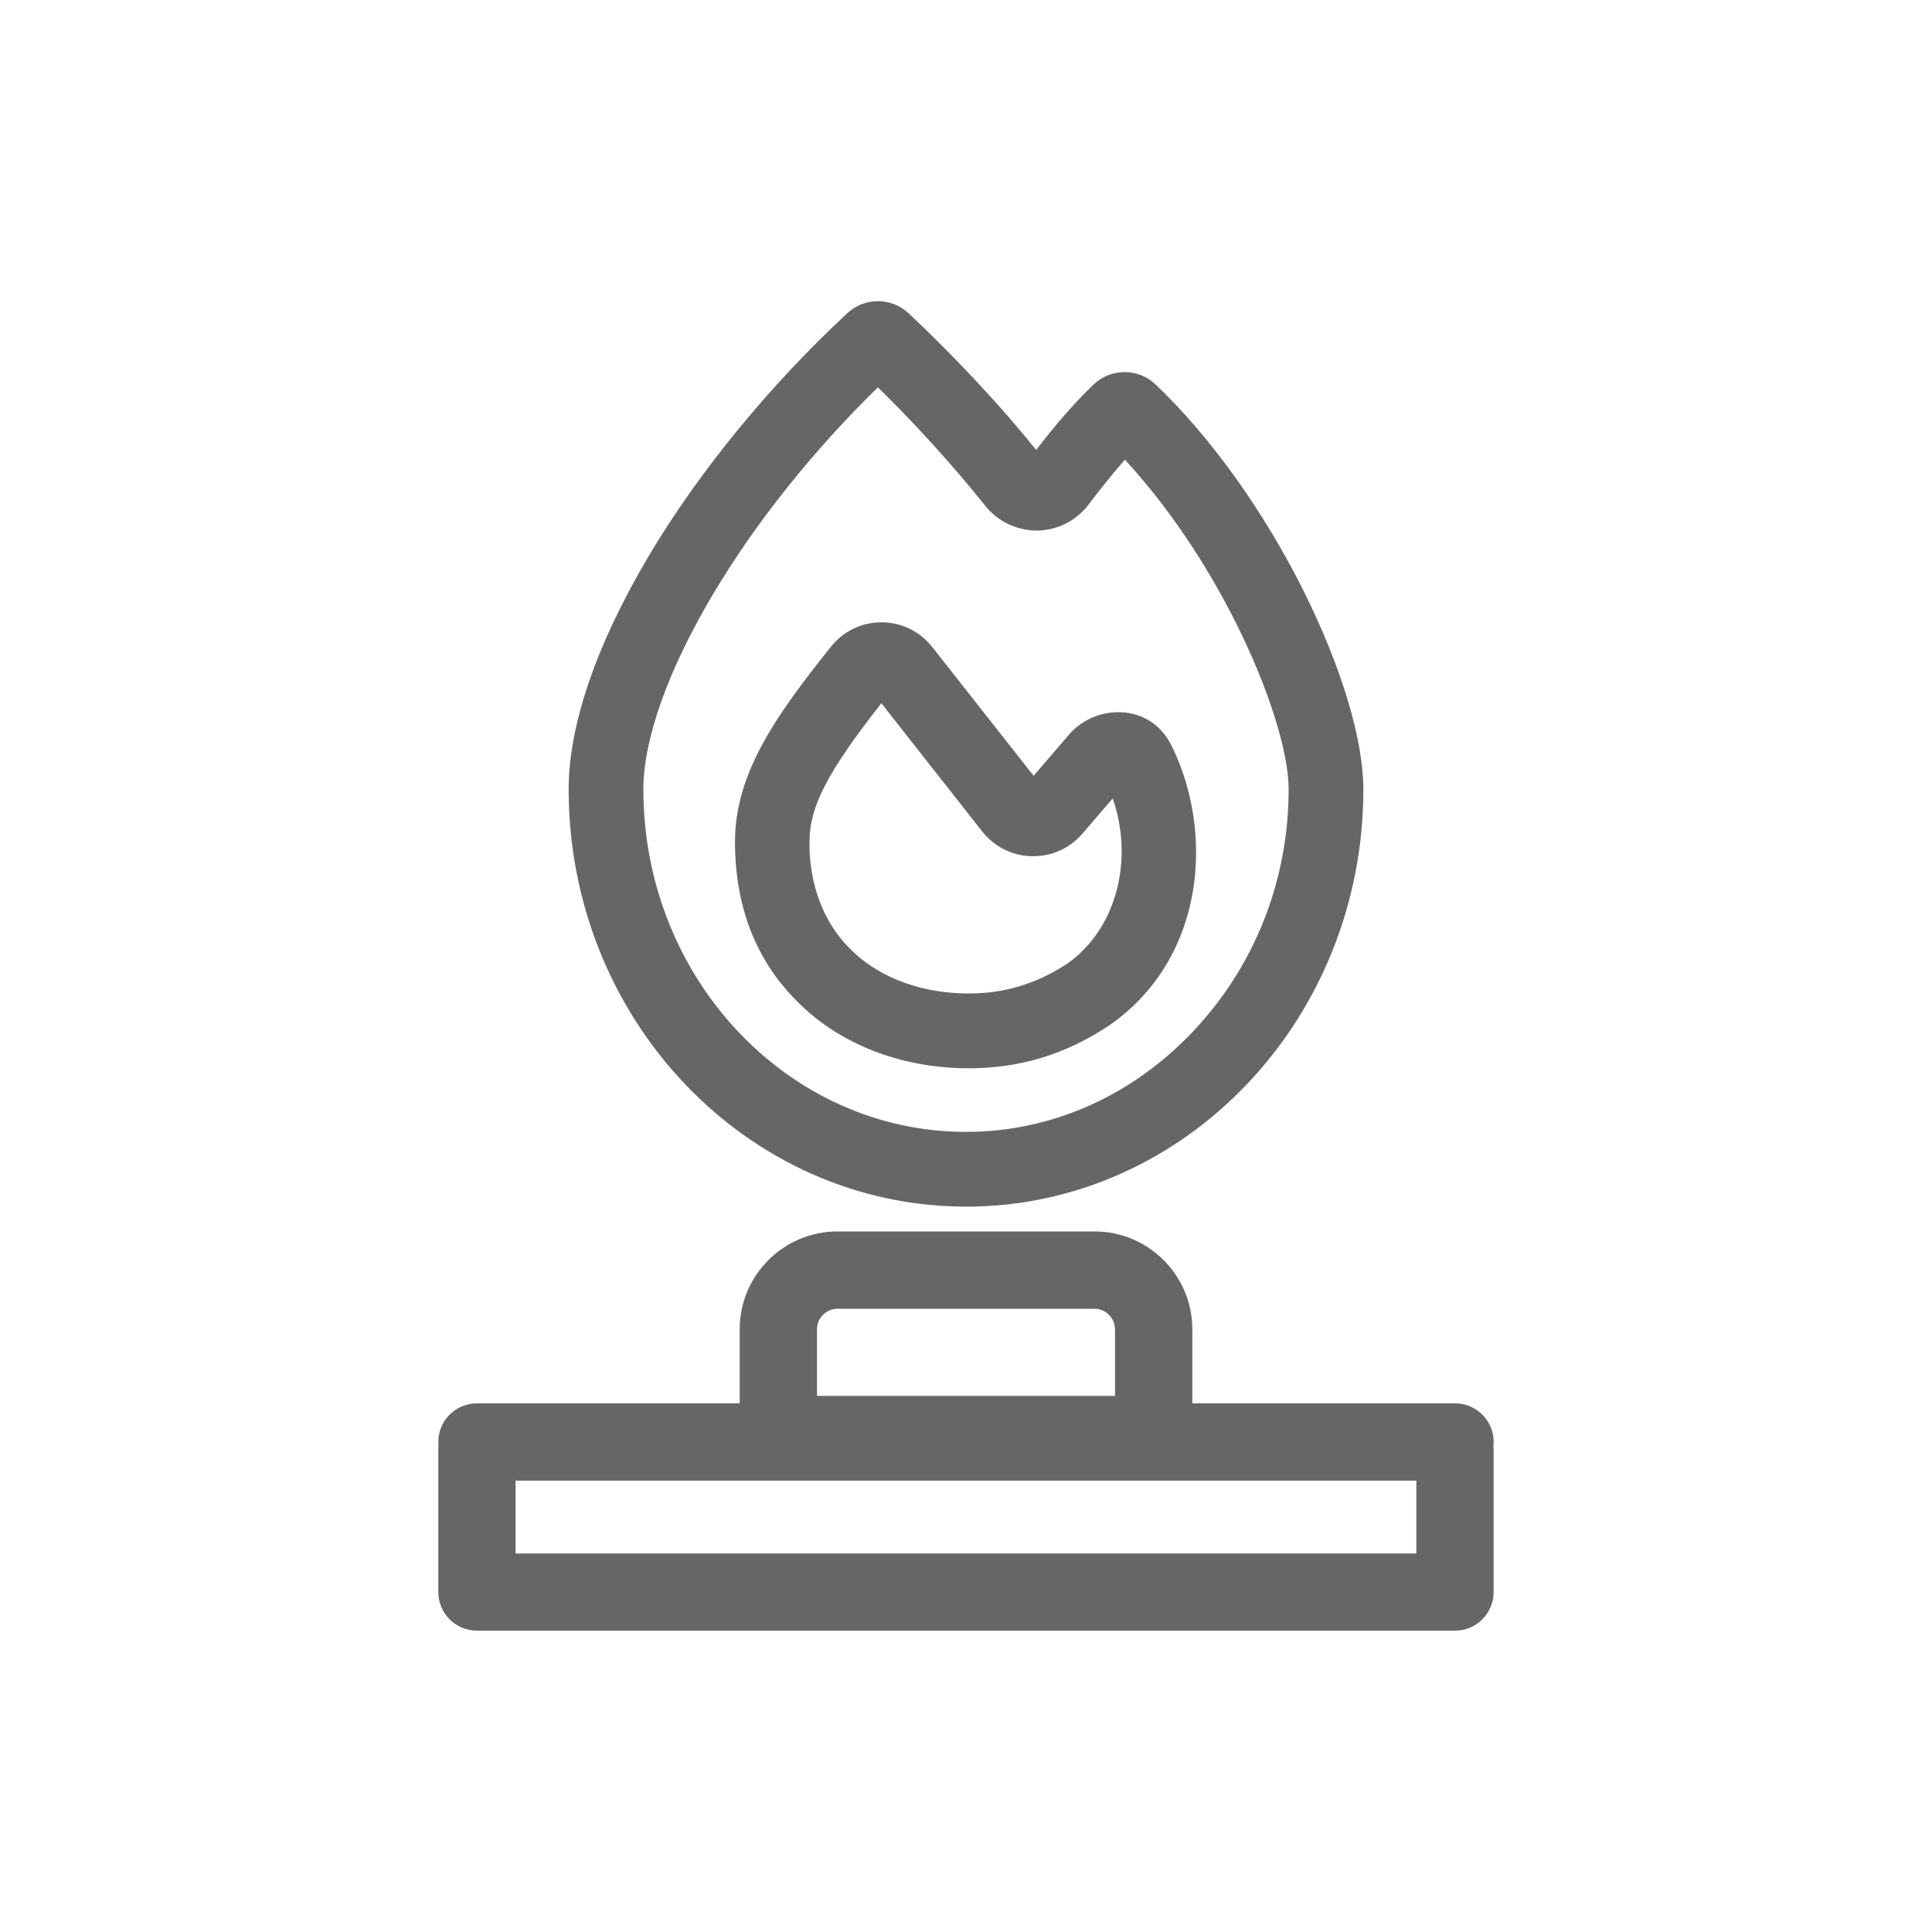
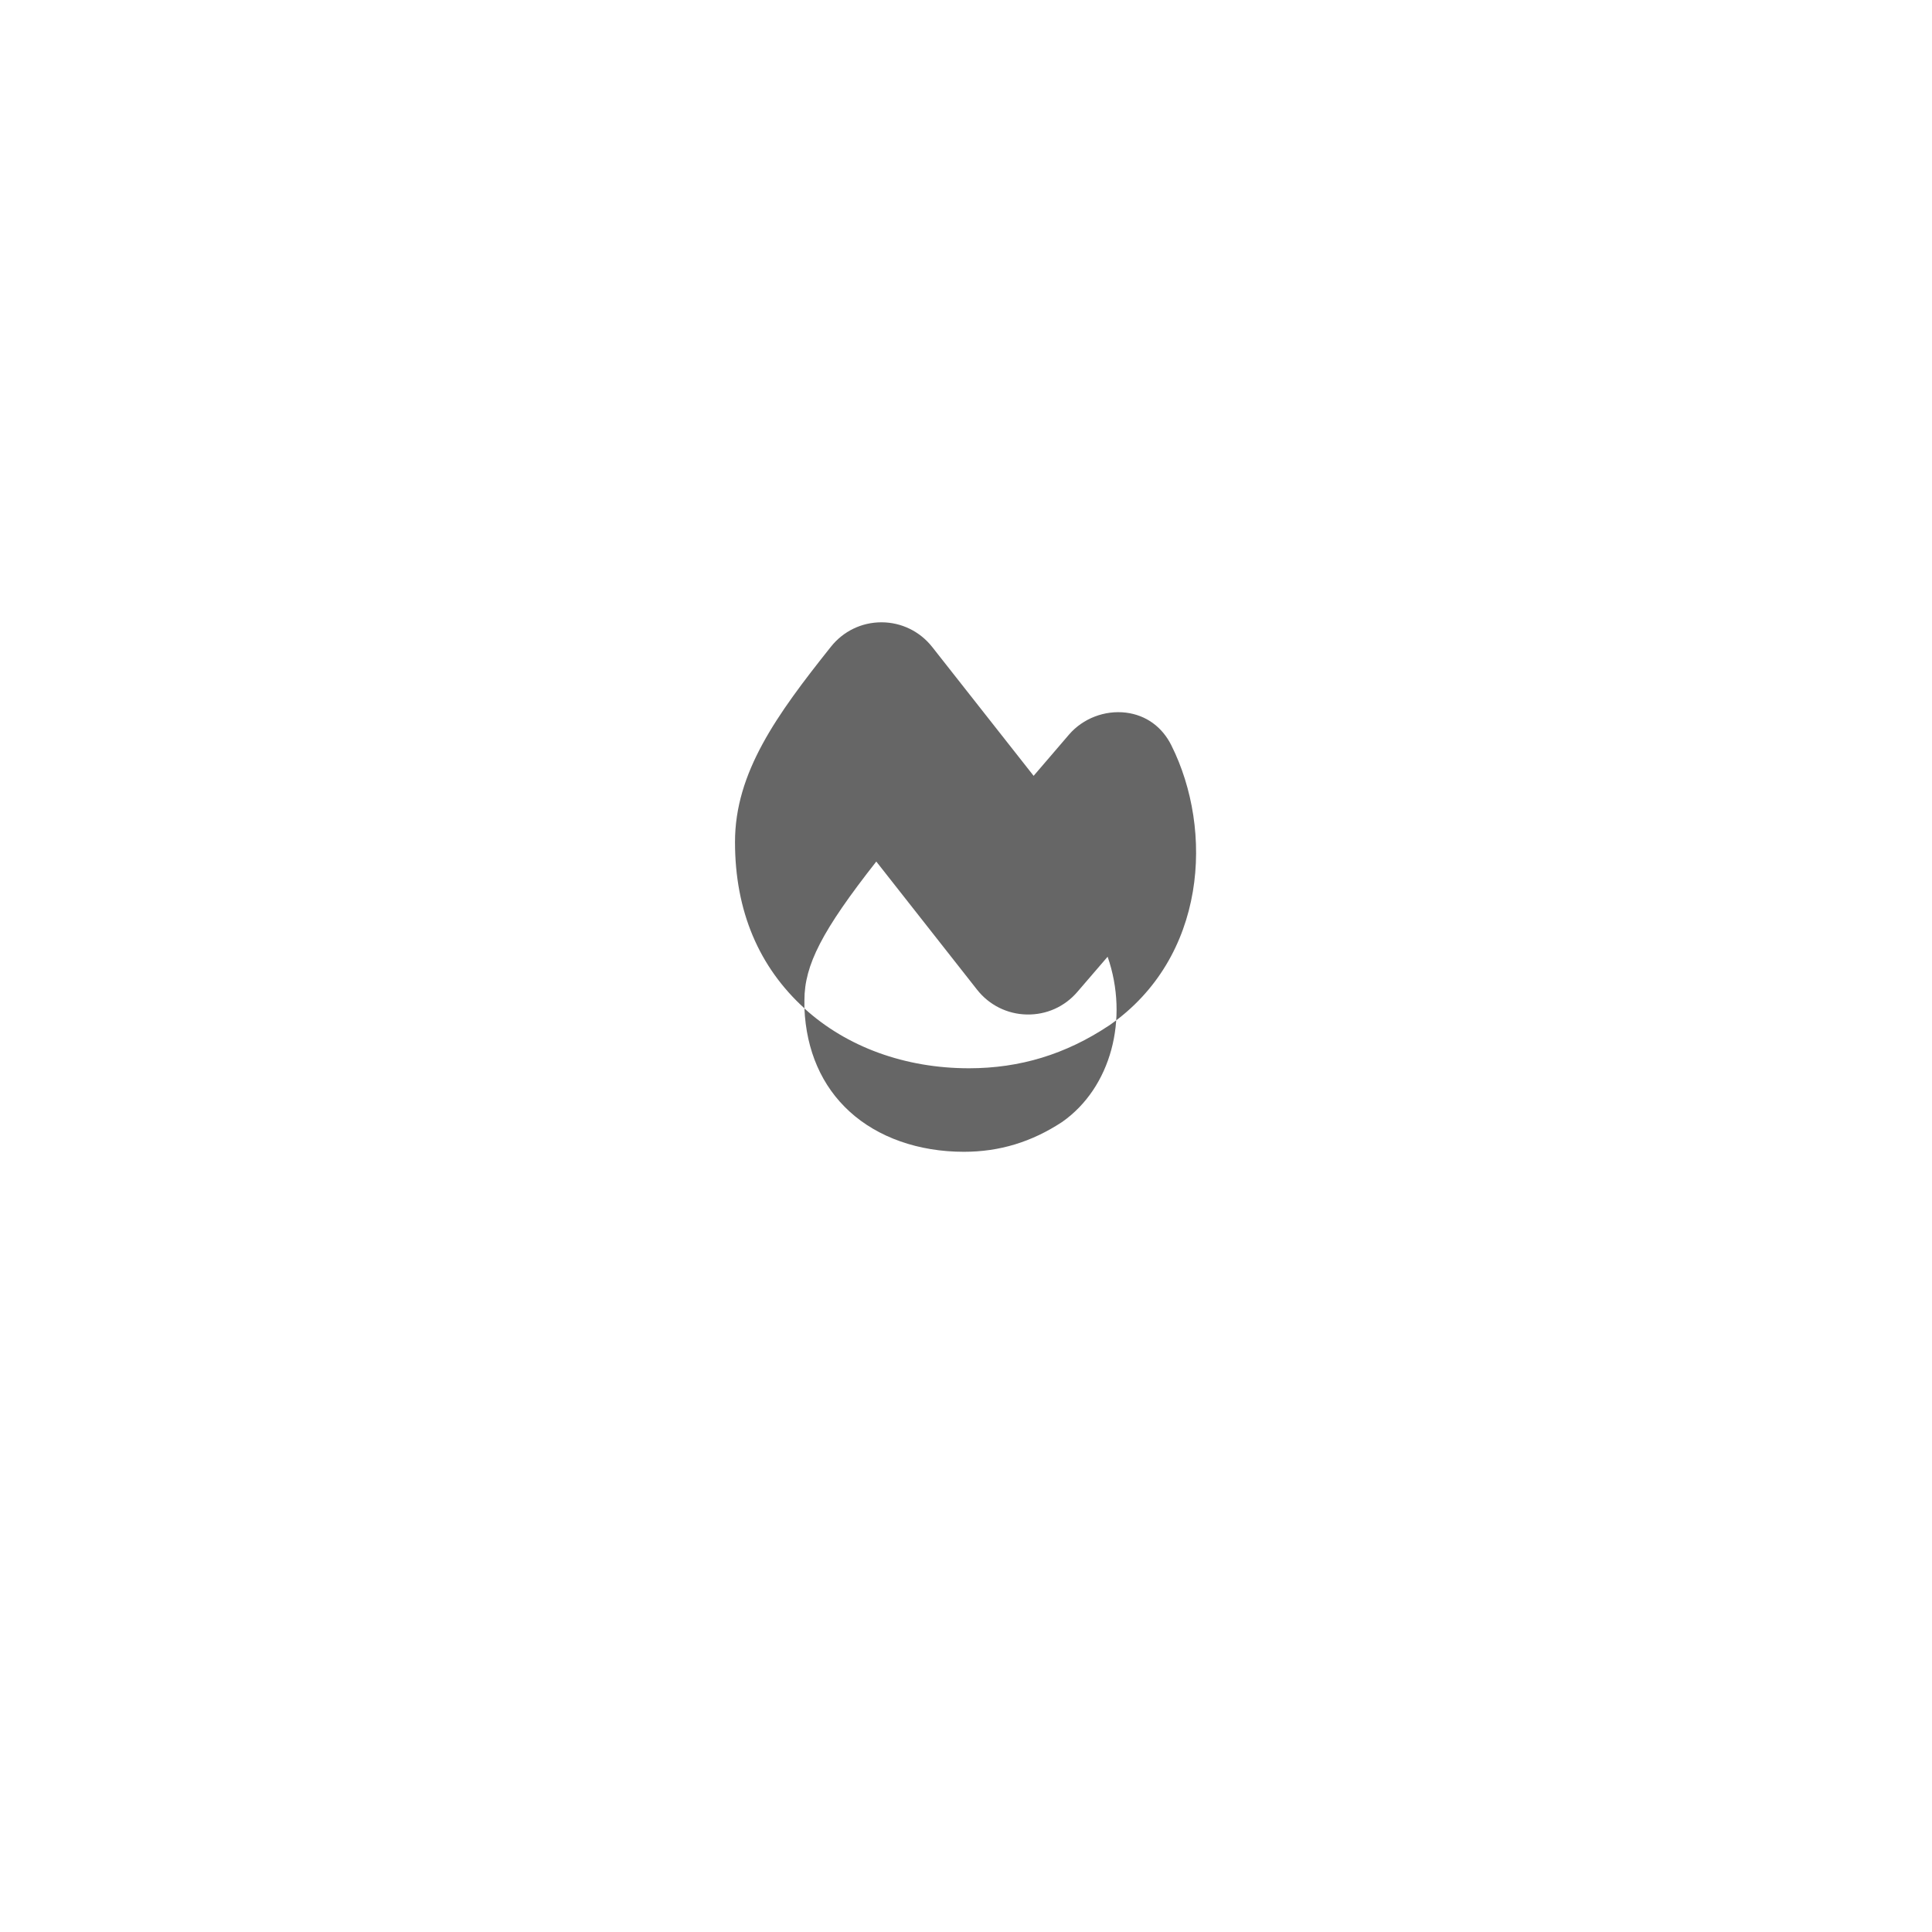
<svg xmlns="http://www.w3.org/2000/svg" id="Ebene_1" data-name="Ebene 1" viewBox="0 0 300 300">
  <defs>
    <style>
      .cls-1 {
        fill: #666;
        stroke-width: 0px;
      }
    </style>
  </defs>
-   <path class="cls-1" d="M231.94,223.91c0-3.31-2.69-6-6-6h-40.8v-11.51c0-8.37-6.81-15.18-15.18-15.18h-39.92c-8.37,0-15.18,6.81-15.18,15.18v11.51h-40.8c-3.31,0-6,2.69-6,6,0,.2.01.39.03.58-.02.19-.03.39-.03.58v22.14c0,3.31,2.69,6,6,6h151.87c3.31,0,6-2.69,6-6v-22.14c0-.2-.01-.39-.03-.58.02-.19.03-.39.03-.58ZM126.86,206.4c0-1.72,1.46-3.18,3.18-3.18h39.92c1.72,0,3.18,1.46,3.18,3.18v10.35h-46.28v-10.35ZM80.06,229.91h139.87v11.31H80.06v-11.31Z" />
-   <path class="cls-1" d="M150,187.37c34.02,0,61.7-29.07,61.7-64.79,0-7.73-3.37-18.94-9.24-30.75-6.27-12.54-14.45-23.96-23.01-32.12-2.67-2.56-6.88-2.58-9.6-.04-1.45,1.38-2.93,2.94-4.54,4.78-1.64,1.88-3.18,3.82-4.41,5.41-1.47-1.8-2.97-3.59-4.48-5.34-4.92-5.6-10.08-10.94-15.34-15.88-2.65-2.48-6.82-2.5-9.49-.03-12.16,11.3-23.13,24.71-30.88,37.77-8.12,13.68-12.41,26.2-12.41,36.19,0,35.73,27.68,64.79,61.7,64.79ZM99.9,122.58c0-7.8,3.83-18.55,10.78-30.25,6.58-11.09,15.43-22.19,25.64-32.19,5.89,5.77,11.51,11.98,16.73,18.46,1.91,2.41,4.91,3.79,7.99,3.79,3.08-.03,6.04-1.51,7.92-3.95,1.69-2.21,3.65-4.72,5.71-7.06,6.47,6.98,12.61,16.02,17.39,25.63,4.96,9.97,8.04,19.77,8.04,25.56,0,14.13-5.27,27.47-14.83,37.58-9.52,10.07-22.05,15.61-35.27,15.61-27.63,0-50.1-23.86-50.1-53.19Z" />
-   <path class="cls-1" d="M124.91,156.59c6.57,5.99,15.64,9.29,25.55,9.29,7.92,0,15.02-2.17,21.72-6.62l.11-.07c15.08-10.52,16.2-30.24,9.6-43.45-1.44-2.89-3.94-4.69-7.03-5.08-3.3-.41-6.7.89-8.86,3.4l-5.5,6.41c-4.55-5.79-11.6-14.75-15.75-20.01-1.92-2.43-4.78-3.82-7.86-3.83h-.02c-3.07,0-5.93,1.38-7.85,3.8-8.44,10.59-14.89,19.54-14.89,30.31s3.74,19.44,10.81,25.86ZM125.7,132.01v-1.28c0-5.46,2.74-10.81,11.16-21.53,4.61,5.85,11.6,14.74,15.65,19.9,1.87,2.38,4.68,3.79,7.71,3.85,3.06.07,5.91-1.22,7.88-3.53l4.68-5.44c3.35,9.63.52,20.34-7.05,25.65-4.74,3.12-9.73,4.64-15.27,4.64-7.03,0-13.34-2.22-17.75-6.25-4.32-3.94-6.73-9.46-7.01-16.02Z" />
+   <path class="cls-1" d="M124.91,156.59c6.57,5.99,15.64,9.29,25.55,9.29,7.92,0,15.02-2.17,21.72-6.62l.11-.07c15.08-10.52,16.2-30.24,9.6-43.45-1.44-2.89-3.94-4.69-7.03-5.08-3.3-.41-6.7.89-8.86,3.4l-5.5,6.41c-4.55-5.79-11.6-14.75-15.75-20.01-1.92-2.43-4.78-3.82-7.86-3.83h-.02c-3.07,0-5.93,1.38-7.85,3.8-8.44,10.59-14.89,19.54-14.89,30.31s3.74,19.44,10.81,25.86Zv-1.28c0-5.46,2.74-10.81,11.16-21.53,4.61,5.85,11.6,14.74,15.65,19.9,1.87,2.38,4.68,3.79,7.71,3.85,3.06.07,5.91-1.22,7.88-3.53l4.68-5.44c3.35,9.63.52,20.34-7.05,25.65-4.74,3.12-9.73,4.64-15.27,4.64-7.03,0-13.34-2.22-17.75-6.25-4.32-3.94-6.73-9.46-7.01-16.02Z" />
</svg>